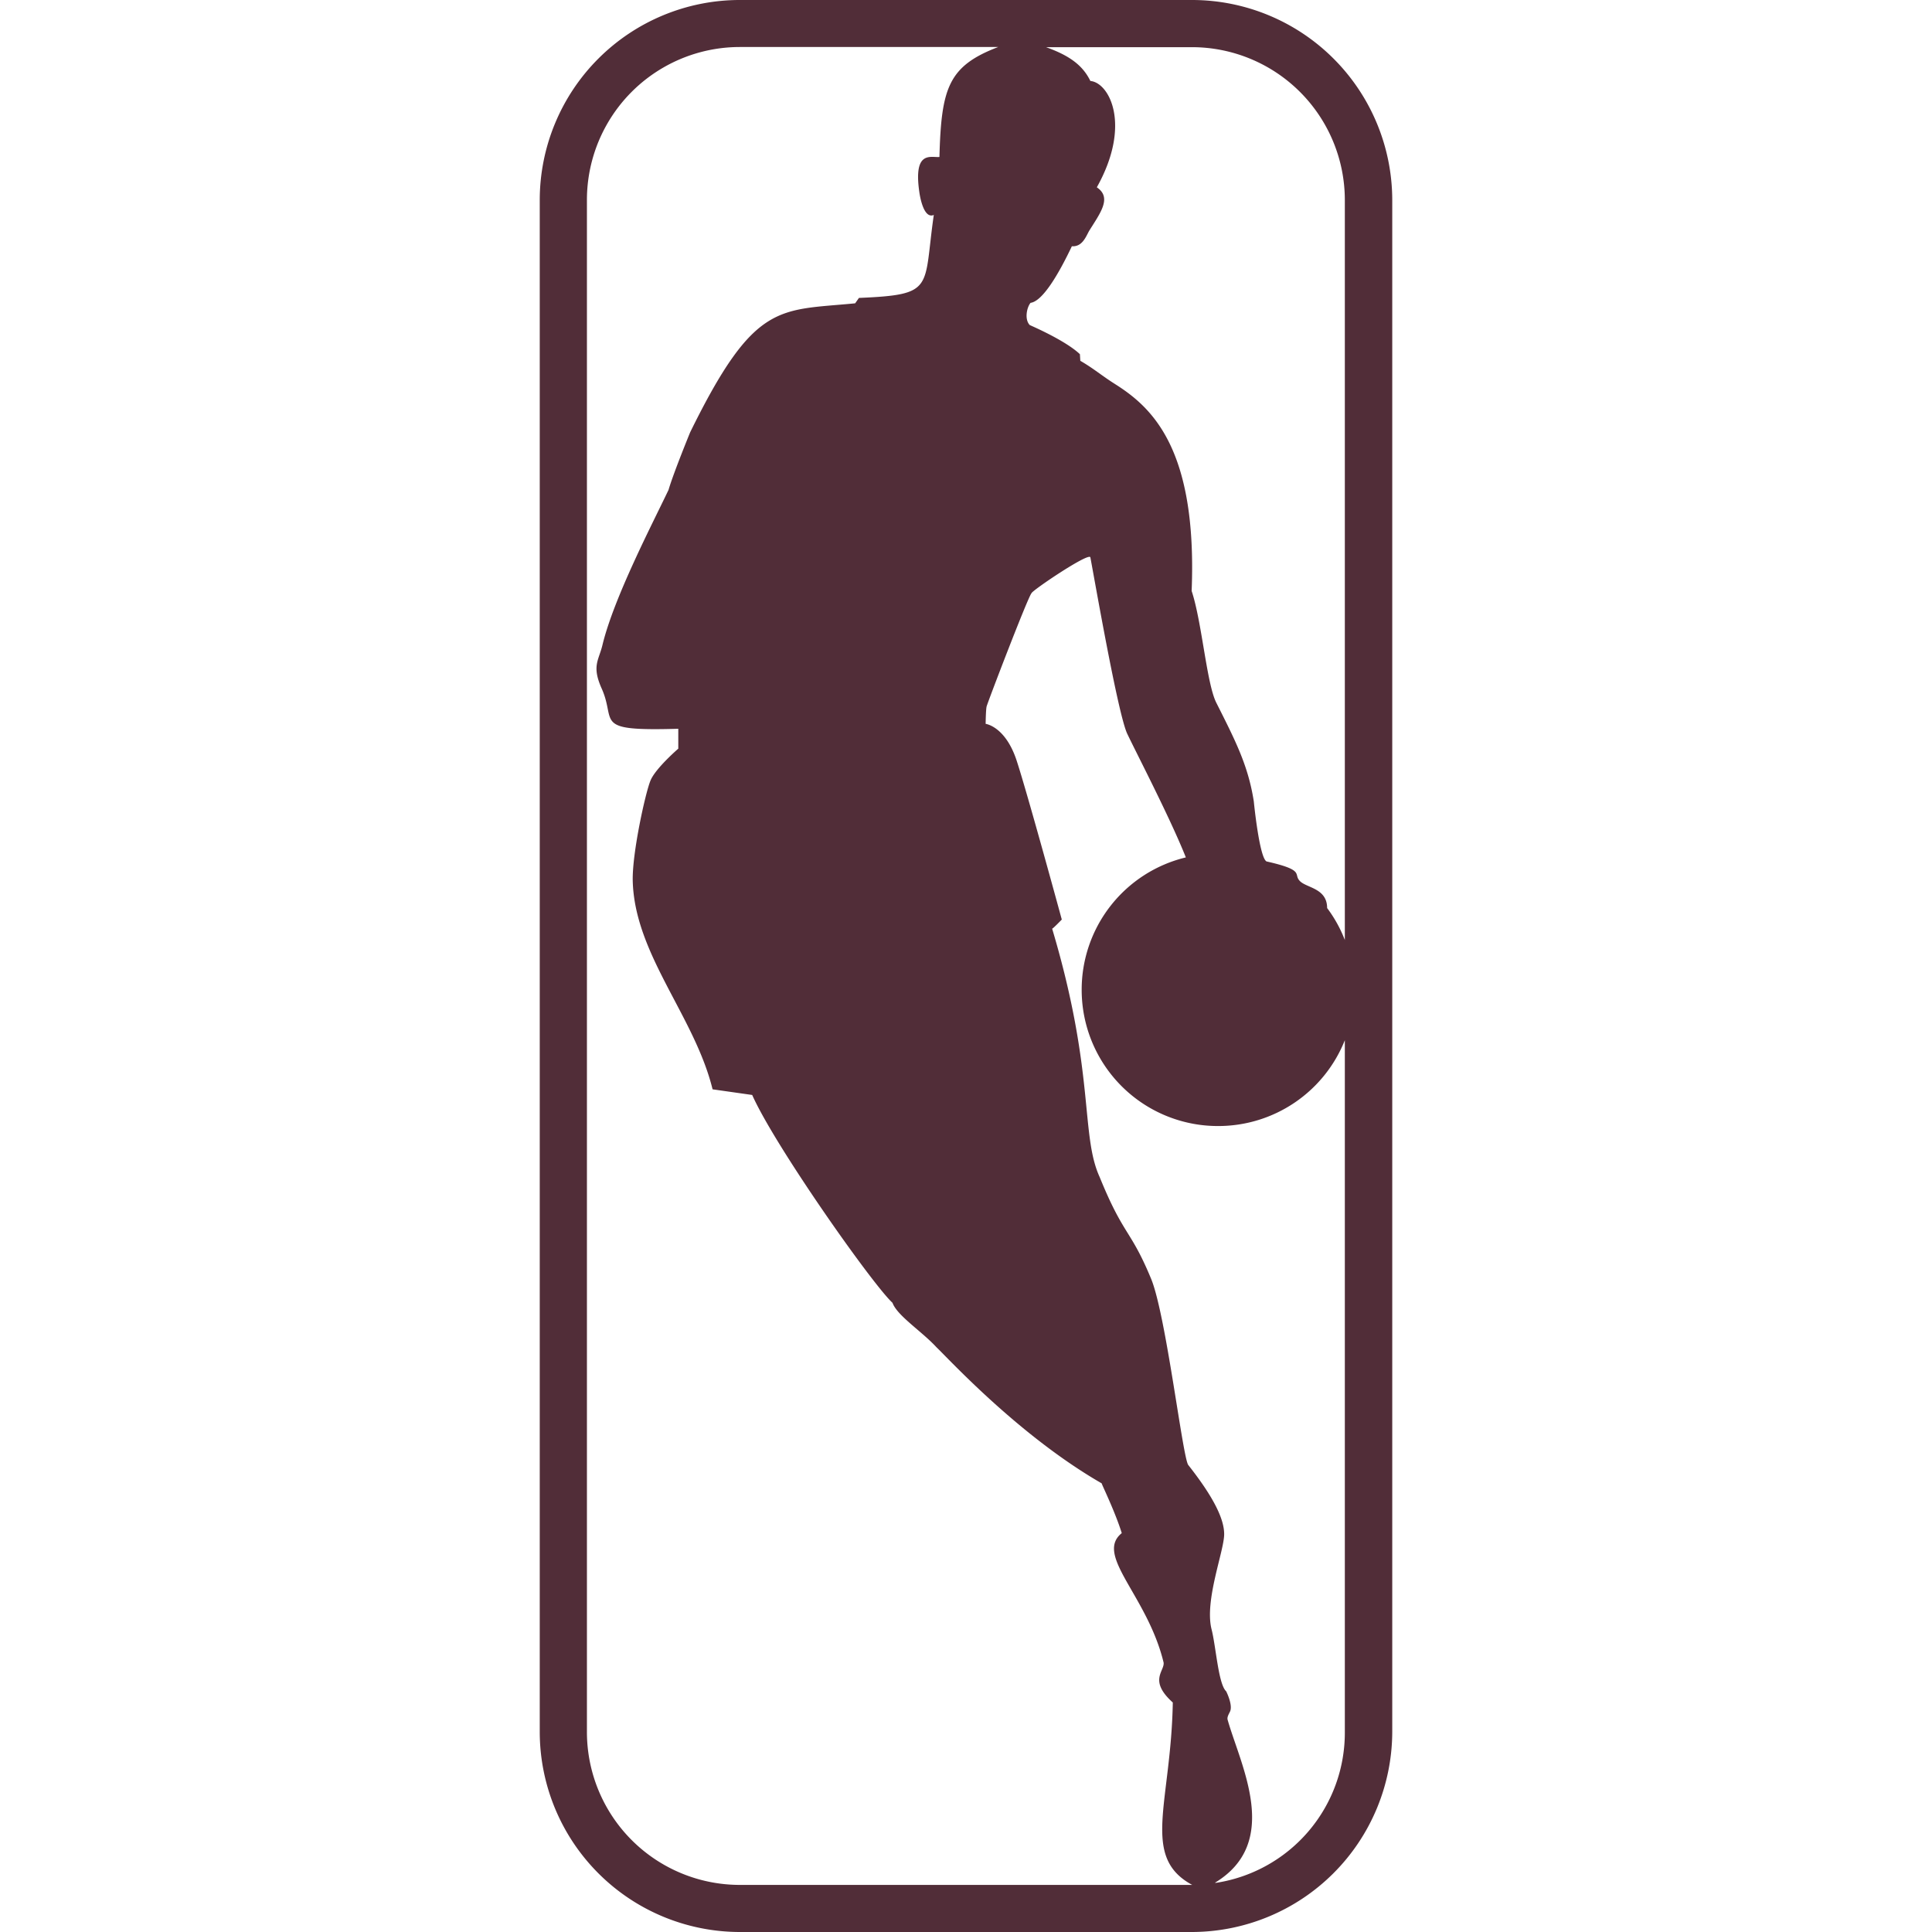
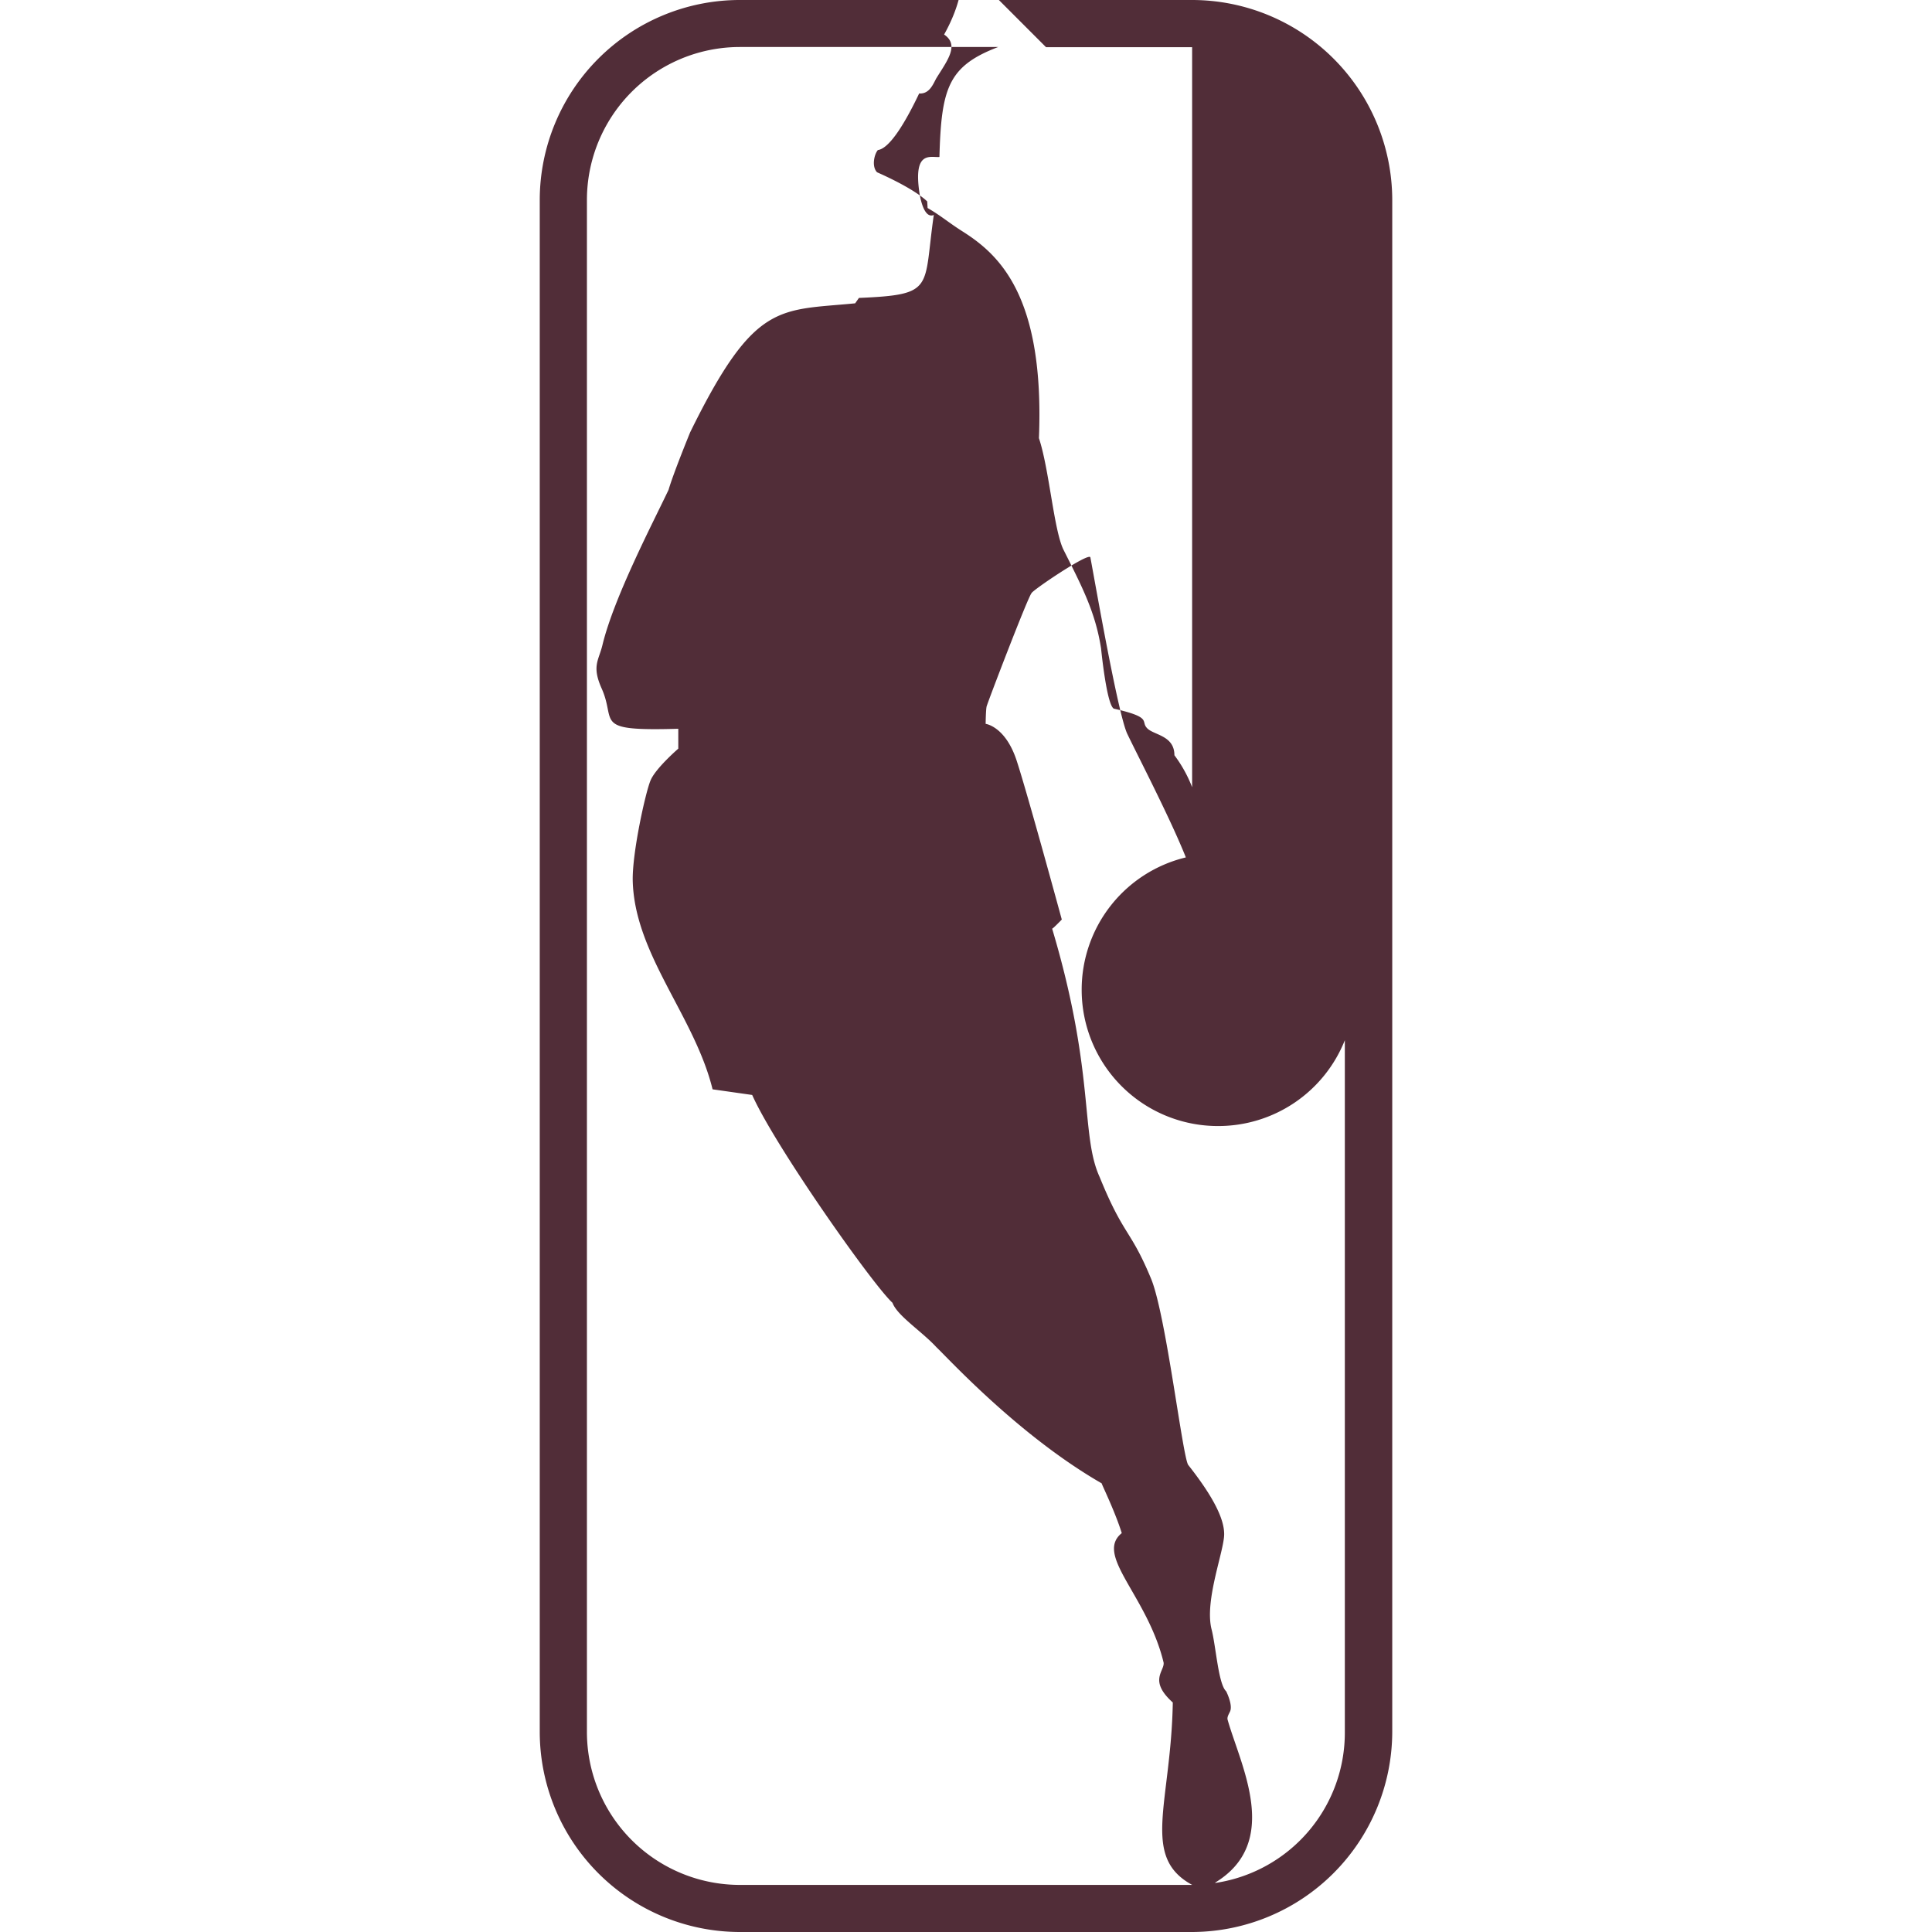
<svg xmlns="http://www.w3.org/2000/svg" role="img" width="32px" height="32px" viewBox="0 0 24 24">
  <title>NBA</title>
-   <path fill="#512d38" d="M9.19 0a2.486 2.486 0 0 0-2.485 2.484v19.029A2.488 2.488 0 0 0 9.19 24h5.615a2.493 2.493 0 0 0 2.49-2.487V2.484A2.488 2.488 0 0 0 14.81 0zm0 .584h3.21c-.62.237-.707.508-.73 1.366-.105.01-.325-.087-.25.434 0 0 .043.346.18.286-.133.918.023.99-.93 1.031l-.047.067c-.95.093-1.25-.027-2.05 1.603 0 0-.207.505-.268.714-.197.415-.674 1.328-.819 1.919-.046.2-.14.264-.01.553.185.417-.124.527.95.496V9.3s-.286.247-.346.398c-.061.147-.226.89-.22 1.237.019.917.767 1.683.992 2.597l.492.07c.282.634 1.495 2.355 1.743 2.582.057.159.365.355.545.551.149.141 1.025 1.1 2.054 1.692-.007-.001.164.344.249.618-.342.275.32.777.52 1.609.012.107-.19.222.114.495-.022 1.256-.402 1.918.241 2.266H9.191a1.9 1.9 0 0 1-1.9-1.901V2.486a1.9 1.9 0 0 1 1.9-1.902zm3.804.002h1.815a1.9 1.9 0 0 1 1.897 1.898v9.193a1.653 1.653 0 0 0-.22-.397c0-.255-.272-.249-.346-.344-.07-.081.067-.128-.407-.235-.09-.05-.158-.747-.158-.747-.07-.447-.229-.754-.467-1.227-.12-.243-.177-1.001-.305-1.386.071-1.767-.493-2.28-.95-2.569-.174-.11-.262-.191-.433-.29l-.005-.082c-.133-.126-.402-.264-.623-.362-.068-.07-.037-.22.01-.276.15-.02.348-.356.513-.703.129.009.174-.118.214-.19.138-.222.288-.413.096-.542.435-.777.154-1.301-.08-1.321-.095-.195-.26-.316-.551-.42zm.551 6.338c.06.319.34 1.929.456 2.187.123.259.535 1.05.73 1.54a1.69 1.69 0 0 0-1.294 1.646 1.692 1.692 0 0 0 1.693 1.691 1.692 1.692 0 0 0 1.576-1.066v8.59a1.887 1.887 0 0 1-1.598 1.877h-.017c.833-.502.319-1.46.16-2.022-.012-.033.014-.074.026-.1.045-.08-.045-.257-.045-.257-.098-.09-.127-.561-.182-.772-.089-.358.157-.971.157-1.18 0-.206-.156-.491-.445-.858-.069-.078-.276-1.86-.462-2.313-.258-.623-.339-.526-.64-1.266-.24-.525-.055-1.295-.59-3.085.005.006.12-.113.12-.113s-.422-1.55-.561-1.975c-.14-.426-.385-.456-.385-.456s.002-.172.012-.216c.02-.07.516-1.367.558-1.407.001-.03.717-.514.731-.445Z" />
+   <path fill="#512d38" d="M9.19 0a2.486 2.486 0 0 0-2.485 2.484v19.029A2.488 2.488 0 0 0 9.19 24h5.615a2.493 2.493 0 0 0 2.49-2.487V2.484A2.488 2.488 0 0 0 14.81 0zm0 .584h3.21c-.62.237-.707.508-.73 1.366-.105.01-.325-.087-.25.434 0 0 .043.346.18.286-.133.918.023.99-.93 1.031l-.047.067c-.95.093-1.25-.027-2.05 1.603 0 0-.207.505-.268.714-.197.415-.674 1.328-.819 1.919-.046.2-.14.264-.01.553.185.417-.124.527.95.496V9.3s-.286.247-.346.398c-.061.147-.226.89-.22 1.237.019.917.767 1.683.992 2.597l.492.07c.282.634 1.495 2.355 1.743 2.582.057.159.365.355.545.551.149.141 1.025 1.1 2.054 1.692-.007-.001.164.344.249.618-.342.275.32.777.52 1.609.012.107-.19.222.114.495-.022 1.256-.402 1.918.241 2.266H9.191a1.9 1.9 0 0 1-1.9-1.901V2.486a1.9 1.9 0 0 1 1.9-1.902zm3.804.002h1.815v9.193a1.653 1.653 0 0 0-.22-.397c0-.255-.272-.249-.346-.344-.07-.081.067-.128-.407-.235-.09-.05-.158-.747-.158-.747-.07-.447-.229-.754-.467-1.227-.12-.243-.177-1.001-.305-1.386.071-1.767-.493-2.28-.95-2.569-.174-.11-.262-.191-.433-.29l-.005-.082c-.133-.126-.402-.264-.623-.362-.068-.07-.037-.22.01-.276.15-.02.348-.356.513-.703.129.009.174-.118.214-.19.138-.222.288-.413.096-.542.435-.777.154-1.301-.08-1.321-.095-.195-.26-.316-.551-.42zm.551 6.338c.06.319.34 1.929.456 2.187.123.259.535 1.05.73 1.54a1.69 1.69 0 0 0-1.294 1.646 1.692 1.692 0 0 0 1.693 1.691 1.692 1.692 0 0 0 1.576-1.066v8.59a1.887 1.887 0 0 1-1.598 1.877h-.017c.833-.502.319-1.46.16-2.022-.012-.033.014-.074.026-.1.045-.08-.045-.257-.045-.257-.098-.09-.127-.561-.182-.772-.089-.358.157-.971.157-1.18 0-.206-.156-.491-.445-.858-.069-.078-.276-1.86-.462-2.313-.258-.623-.339-.526-.64-1.266-.24-.525-.055-1.295-.59-3.085.005.006.12-.113.12-.113s-.422-1.55-.561-1.975c-.14-.426-.385-.456-.385-.456s.002-.172.012-.216c.02-.07.516-1.367.558-1.407.001-.03.717-.514.731-.445Z" />
</svg>